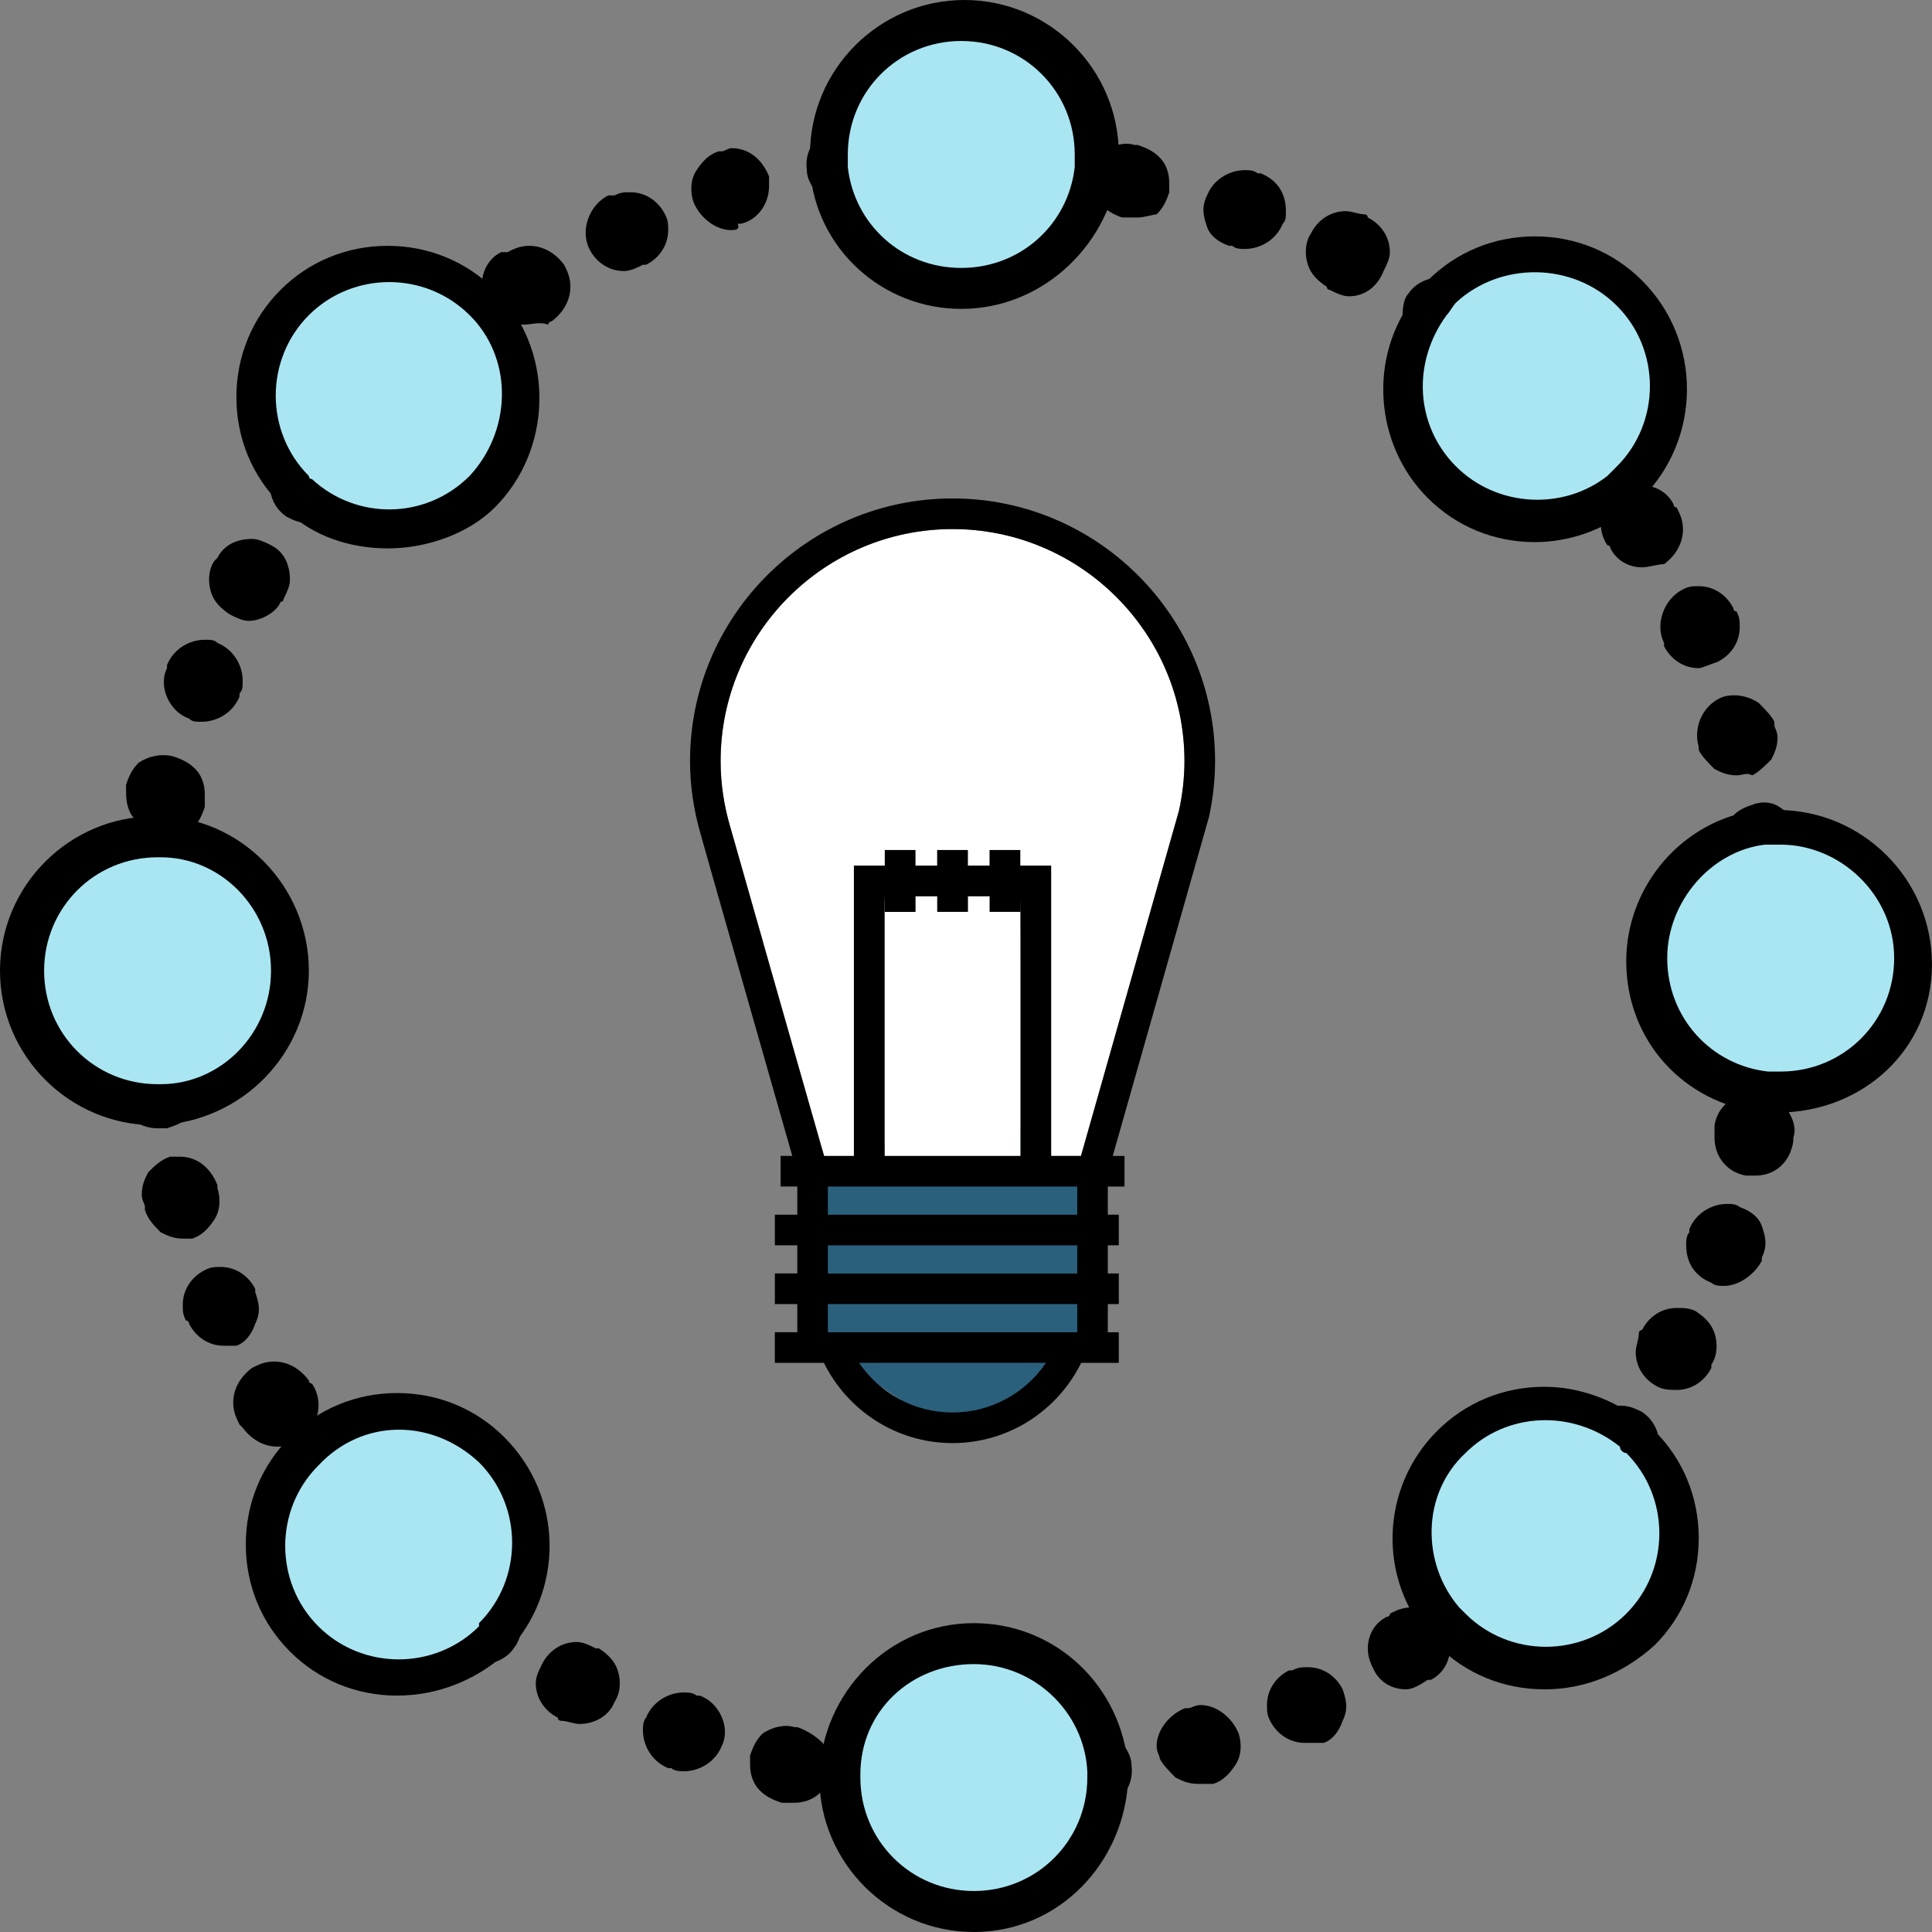
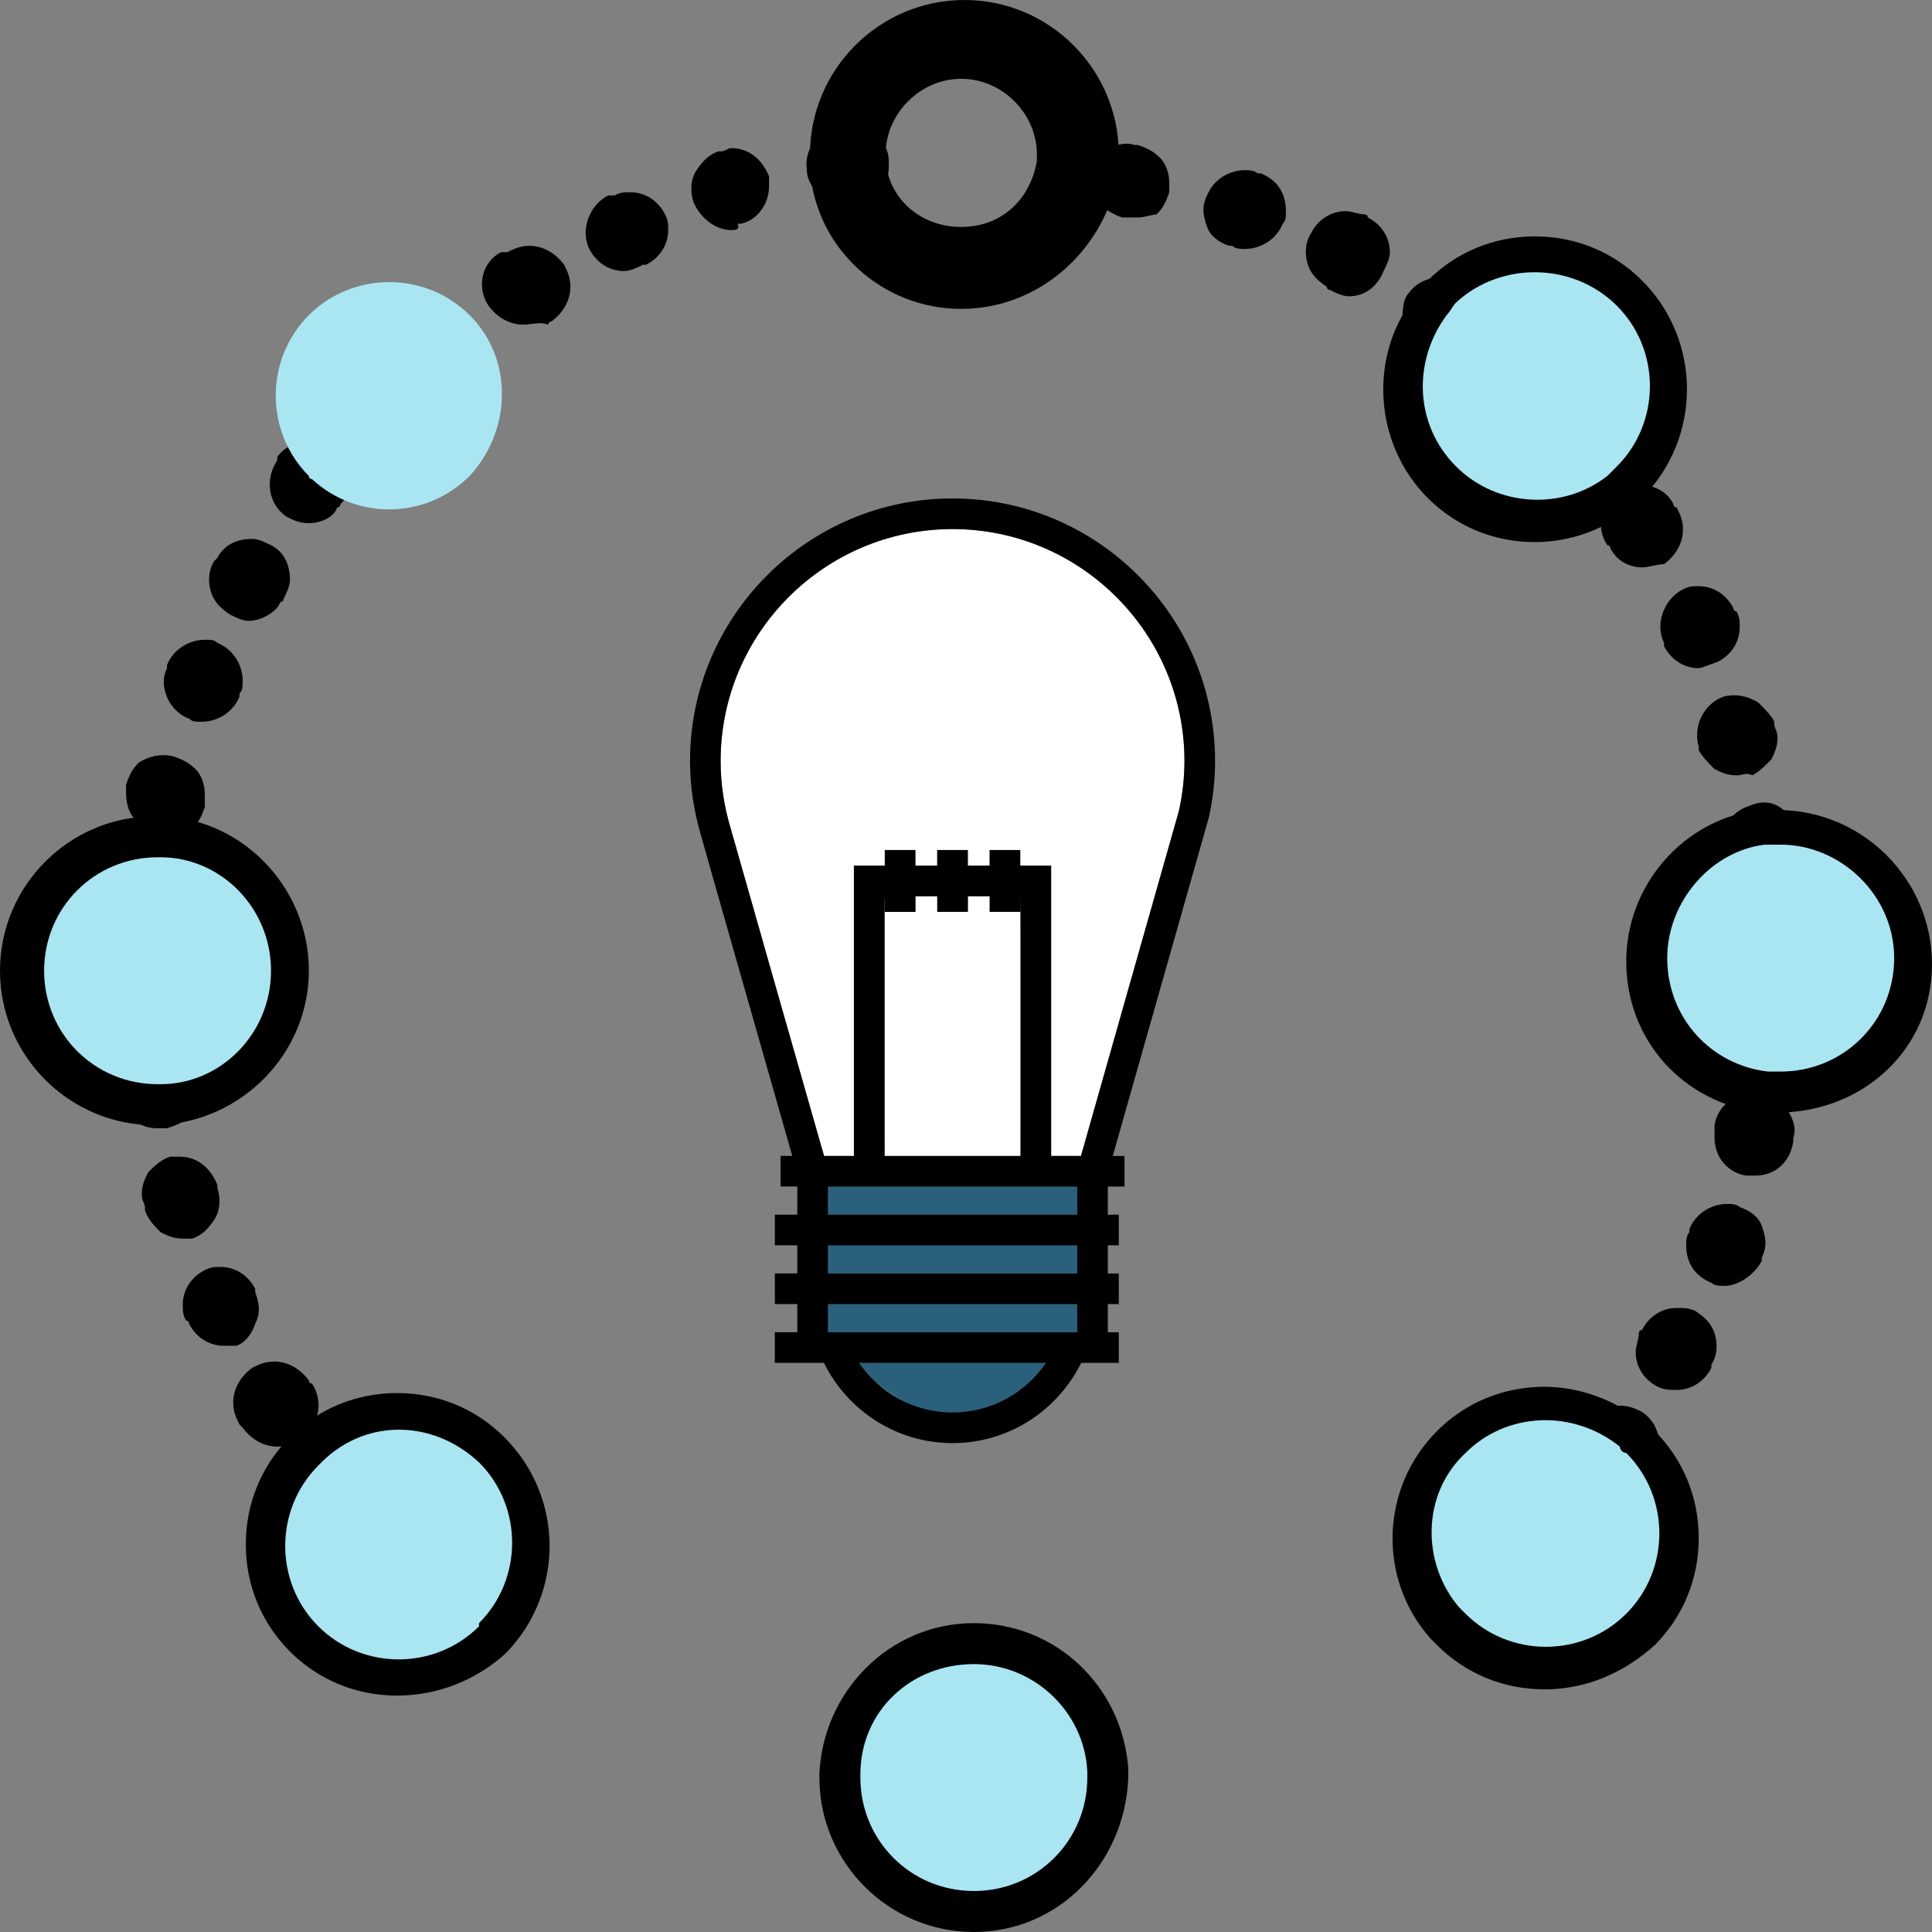
<svg xmlns="http://www.w3.org/2000/svg" id="a" viewBox="0 0 61.804 61.804">
  <rect x="0" y="0" width="61.804" height="61.804" fill="#808080" stroke="none" />
  <path d="m46.276,11.394c-.302,0-.504-.102-.705-.202l-.202-.101c-.302-.202-.403-.504-.504-.807,0-.303,0-.706.202-.907.201-.303.605-.504,1.008-.504.303,0,.504.101.706.201h.201c.303.201.504.605.504,1.008,0,.303-.101.505-.201.706-.303.504-.606.606-1.009.606Zm-3.125-1.916c-.201,0-.403-.101-.605-.202,0,0-.102,0-.102-.101-.302-.201-.504-.403-.605-.705-.101-.303-.101-.706.101-1.009.202-.403.605-.706,1.109-.706.201,0,.403.102.605.102,0,0,.101,0,.101.101h0c.403.201.706.604.706,1.109,0,.201-.101.403-.201.605-.202.504-.606.807-1.109.807Zm-3.327-1.513c-.101,0-.303,0-.403-.101h-.101c-.303-.101-.606-.303-.706-.605-.101-.303-.201-.606,0-1.009.202-.504.706-.807,1.21-.807.101,0,.303,0,.403.102h.101c.504.201.807.605.807,1.209,0,.202,0,.303-.101.403-.202.505-.706.807-1.21.807Zm-3.428-1.008h-.504c-.303-.101-.605-.303-.807-.504-.202-.303-.202-.605-.202-.907.101-.303.202-.505.403-.706.303-.202.706-.303,1.009-.202h.101c.303.102.504.202.705.403.202.202.303.505.303.807v.303c-.101.303-.201.504-.403.706-.101,0-.403.101-.605.101Z" />
  <path d="m56.359,28.331c-.303,0-.605-.101-.807-.303-.202-.201-.403-.504-.403-.806v-.102h0c-.101-.302,0-.705.201-.907.202-.303.504-.403.807-.504.403-.101.706,0,1.009.303.201.201.403.504.403.807v.101h0v.201c0,.303-.102.606-.303.807-.202.202-.504.403-.807.403.101,0,0,0-.101,0Zm-.807-3.528c-.303,0-.504-.102-.706-.202-.201-.201-.403-.403-.504-.605v-.101c-.202-.706.201-1.412.807-1.613.403-.102.807,0,1.108.201.202.202.403.403.505.606v.101h0c0,.101.101.201.101.403,0,.303-.101.504-.202.706-.201.201-.403.402-.605.504-.202-.102-.303,0-.504,0Zm-1.21-3.429c-.504,0-.907-.302-1.109-.705v-.101c-.302-.606,0-1.412.605-1.715.201-.101.302-.101.504-.101.504,0,.907.303,1.108.706,0,0,0,.101.102.101h0c.101.202.101.303.101.504,0,.505-.303.907-.706,1.109-.302.101-.504.201-.605.201Zm-1.815-3.225c-.402,0-.806-.202-1.008-.606h0s0-.101-.101-.101c-.403-.605-.202-1.411.403-1.714.201-.101.403-.202.705-.202.404,0,.807.202,1.009.606,0,0,0,.101.101.101.101.202.202.403.202.706,0,.403-.202.807-.605,1.108-.201,0-.504.102-.706.102Z" />
  <path d="m51.722,47.487c-.303,0-.505-.101-.706-.201-.303-.202-.504-.606-.504-1.009,0-.303.101-.504.201-.705,0,0,0-.102.101-.102.202-.303.606-.504,1.009-.504.303,0,.504.101.705.201.606.404.706,1.21.303,1.715l-.101.101h0c-.202.403-.604.504-1.008.504Zm1.915-3.024c-.201,0-.403,0-.605-.101-.403-.202-.706-.605-.706-1.109,0-.202.101-.403.101-.606,0,0,0-.101.101-.101.202-.403.606-.705,1.109-.705.202,0,.403,0,.605.101.302.201.504.403.605.705.101.303.101.706-.101,1.009v.101h0c-.202.403-.605.706-1.109.706Zm1.513-3.327c-.101,0-.303,0-.403-.101-.504-.202-.807-.606-.807-1.21,0-.102,0-.303.101-.403v-.102h0c.202-.504.706-.807,1.21-.807.101,0,.303,0,.403.102.303.101.605.303.706.604.101.303.201.606,0,1.009v.101h0c-.202.403-.706.807-1.21.807Zm1.008-3.529h-.303c-.604-.101-1.008-.605-1.008-1.21v-.402h0c.101-.606.605-1.009,1.21-1.009h.303c.302.101.605.303.807.504.201.303.302.605.201.907h0v.102c-.101.705-.605,1.108-1.21,1.108Z" />
-   <path d="m34.783,57.872c-.303,0-.605-.101-.807-.303-.201-.201-.403-.504-.403-.807v-.201c0-.303.101-.605.303-.807.201-.202.504-.403.807-.403h.101c.403-.101.706,0,1.008.303.202.201.403.504.403.807.102.705-.403,1.31-1.008,1.411h-.403Zm3.528-.807c-.302,0-.504-.101-.705-.202-.202-.201-.403-.402-.505-.605,0-.101-.101-.201-.101-.403,0-.504.403-1.008.907-1.21h.102c.101,0,.201-.101.403-.101.504,0,1.008.403,1.21.907.101.303.101.706-.102,1.009-.201.302-.403.504-.705.605h-.505Zm3.429-1.311c-.505,0-.908-.303-1.109-.706-.101-.201-.101-.303-.101-.504,0-.504.302-.907.705-1.109h.102c.201-.101.302-.101.504-.101.504,0,.907.303,1.109.706.101.303.201.605,0,1.008-.102.303-.303.605-.605.706h-.605Zm3.226-1.714c-.403,0-.807-.202-1.008-.605-.101-.201-.202-.403-.202-.705,0-.403.202-.807.606-1.009,0,0,.101,0,.101-.101.202-.101.403-.201.706-.201.403,0,.807.201,1.008.605.403.605.202,1.411-.403,1.714h-.101c-.303.201-.504.303-.706.303Z" />
-   <path d="m25.406,57.67h-.402c-.303-.101-.505-.201-.706-.402-.202-.202-.303-.505-.303-.807v-.303c.101-.303.202-.504.403-.706.303-.201.706-.303,1.008-.201h.102c.303.101.605.302.807.504.201.303.201.605.201.907,0,.606-.504,1.008-1.109,1.008Zm-3.528-1.008h0c-.101,0-.303,0-.403-.101h-.101c-.504-.202-.807-.706-.807-1.21,0-.101,0-.303.101-.403.202-.504.706-.807,1.21-.807.101,0,.303,0,.403.101h.101c.606.202,1.009,1.009.706,1.613-.202.504-.706.807-1.21.807Zm-3.327-1.513c-.201,0-.403-.101-.605-.101,0,0-.102,0-.102-.101-.403-.202-.705-.605-.705-1.109,0-.201.101-.403.201-.605.202-.403.605-.706,1.109-.706.201,0,.403.101.605.202h.101c.303.201.505.403.606.705.101.303.101.706-.101,1.009-.202.504-.706.705-1.109.705Zm-3.125-1.915c-.303,0-.505-.101-.706-.202l-.101-.101h0c-.303-.201-.505-.605-.505-1.008,0-.303.102-.504.202-.706.201-.303.605-.504,1.008-.504.303,0,.505.101.706.201,0,0,.101,0,.101.102.606.403.706,1.209.303,1.714-.201.302-.604.504-1.008.504Z" />
  <path d="m8.872,46.277c-.403,0-.807-.201-1.109-.605l-.101-.101c-.101-.202-.201-.404-.201-.706,0-.403.201-.807.605-1.109.201-.101.403-.201.706-.201.403,0,.807.201,1.108.605,0,0,0,.101.101.101.403.605.202,1.412-.402,1.714-.202.202-.403.303-.706.303Zm-1.714-3.227c-.504,0-.907-.302-1.109-.705,0,0,0-.101-.101-.101-.101-.202-.101-.303-.101-.505,0-.504.302-.907.705-1.108.202-.102.303-.102.504-.102.505,0,.908.303,1.109.706v.101c.101.303.202.606,0,1.009-.101.302-.303.605-.605.705h-.403Zm-1.311-3.428h0c-.303,0-.505-.101-.706-.201-.202-.202-.403-.403-.504-.706h0v-.101c0-.102-.102-.202-.102-.403,0-.303.102-.504.202-.706.201-.201.403-.403.706-.504h.302c.606,0,1.009.403,1.21.907v.101c.101.303.101.706-.101,1.009-.201.302-.403.504-.706.605h-.302Zm-.807-3.528c-.303,0-.606-.101-.807-.303-.202-.201-.403-.504-.403-.807v-.101h0v-.202c0-.605.504-1.209,1.108-1.209.403,0,.706.101,1.009.302.201.202.403.504.403.807h0v.101c0,.303,0,.706-.202.908-.201.302-.504.403-.807.504h-.302Z" />
  <path d="m5.343,26.617h-.302c-.303-.101-.606-.303-.807-.504-.202-.303-.202-.606-.202-.907v-.102h0c.101-.302.202-.504.403-.705.303-.202.706-.303,1.109-.202.303.102.504.202.706.403.201.202.302.504.302.807v.303h0v.101c-.101.303-.201.504-.403.706-.201,0-.504.101-.807.101Zm1.109-3.528h0c-.201,0-.303,0-.403-.102-.605-.201-1.008-1.008-.706-1.613h0v-.101h0c.202-.504.706-.807,1.21-.807.202,0,.303,0,.403.102.505.201.807.705.807,1.209,0,.202,0,.303-.101.403v.102c-.201.504-.706.807-1.21.807Zm1.513-3.227c-.202,0-.403-.101-.606-.202-.303-.201-.504-.403-.605-.705-.101-.303-.101-.706.101-1.009l.101-.101h0c.202-.403.606-.605,1.109-.605.201,0,.403.101.605.201.403.202.605.605.605,1.109,0,.201-.101.403-.202.605h0s0,.101-.101.101c-.101.303-.605.605-1.008.605Zm1.915-3.126c-.302,0-.504-.101-.705-.201-.606-.403-.706-1.21-.303-1.815v-.102h0c.201-.302.605-.504,1.008-.504.303,0,.504.101.807.303.303.201.504.605.504,1.008,0,.303-.101.504-.302.706h0s0,.101-.102.101c-.101.303-.504.504-.907.504Z" />
  <path d="m16.736,10.385c-.403,0-.807-.201-1.109-.605-.403-.606-.201-1.412.403-1.714h.202c.201-.102.402-.202.705-.202.403,0,.807.202,1.109.605.101.201.201.403.201.705,0,.403-.201.807-.605,1.109,0,0-.101,0-.101.101-.303-.101-.505,0-.807,0Zm3.226-1.714c-.504,0-.907-.303-1.108-.706-.303-.605,0-1.411.605-1.714h.202c.201-.101.302-.101.504-.101.504,0,.907.303,1.109.706.101.201.101.302.101.504,0,.504-.303.907-.706,1.109h-.101c-.202.101-.403.201-.605.201Zm3.429-1.31c-.505,0-1.009-.403-1.21-.907-.101-.303-.101-.706.101-1.009.201-.302.403-.504.706-.605h.101c.101,0,.201-.101.303-.101.605,0,1.008.403,1.21.907v.303c0,.605-.403,1.108-.908,1.209h-.101c.101.202-.101.202-.201.202Zm3.629-.807c-.302,0-.605-.101-.807-.303-.201-.201-.402-.504-.402-.807-.102-.705.402-1.311,1.108-1.411h.303c.605,0,1.21.504,1.21,1.109v.201c0,.605-.504,1.21-1.109,1.21h-.303Z" />
  <path d="m30.75,9.881c-2.521,0-4.638-1.916-4.839-4.436v-.504c0-2.722,2.218-4.941,4.94-4.941s4.939,2.219,4.939,4.941v.504c-.403,2.521-2.521,4.436-5.041,4.436Zm0-7.36c-1.311,0-2.42,1.109-2.42,2.42v.202c.102,1.21,1.109,2.117,2.42,2.117s2.219-.907,2.42-2.117v-.202c0-1.311-1.109-2.42-2.42-2.42Z" />
  <path d="m31.153,61.804c-2.722,0-4.941-2.218-4.941-4.94v-.101c.102-2.621,2.219-4.839,4.941-4.839,2.622,0,4.739,2.016,4.94,4.638v.302c-.101,2.723-2.218,4.94-4.94,4.94Zm0-7.359c-1.311,0-2.318,1.008-2.42,2.318h0c0,1.311,1.109,2.42,2.42,2.42s2.42-1.109,2.42-2.42v-.101h0c-.101-1.21-1.21-2.218-2.42-2.218Z" />
  <path d="m49.1,17.342h0c-1.311,0-2.521-.504-3.428-1.412-1.714-1.714-1.916-4.536-.403-6.452.101-.202.303-.303.403-.504.907-.907,2.117-1.412,3.428-1.412s2.521.505,3.428,1.412c1.916,1.915,1.916,5.041,0,6.956-.101.102-.302.303-.504.403-.705.606-1.815,1.009-2.924,1.009Zm.101-7.36c-.604,0-1.209.202-1.714.706-.101.101-.101.201-.201.201-.706.907-.606,2.319.201,3.126.403.403,1.009.706,1.714.706h0c.505,0,1.009-.202,1.513-.505.101-.101.202-.101.202-.201.907-.907.907-2.42,0-3.428-.505-.303-1.109-.605-1.715-.605Z" />
  <path d="m12.703,54.242c-1.311,0-2.521-.504-3.428-1.411-.907-.907-1.412-2.117-1.412-3.428,0-1.312.505-2.521,1.412-3.429h0c.907-.907,2.117-1.411,3.428-1.411s2.521.504,3.428,1.411c1.916,1.916,1.916,4.941.102,6.856l-.102.101c-.907.807-2.117,1.31-3.428,1.31Zm-1.714-6.553c-.403.402-.706,1.008-.706,1.714,0,.605.202,1.21.706,1.714.403.403,1.008.705,1.714.705.605,0,1.21-.201,1.714-.705h0c.907-.907.907-2.42,0-3.327-.403-.403-1.008-.706-1.714-.706-.605-.101-1.21.101-1.714.606h0Z" />
  <path d="m56.863,35.591h-.504c-2.521-.303-4.336-2.319-4.336-4.84,0-2.42,1.815-4.537,4.234-4.84h.605c2.722,0,4.941,2.219,4.941,4.94s-2.219,4.739-4.941,4.739Zm0-7.26h-.303c-1.21.202-2.117,1.21-2.117,2.42s.907,2.218,2.117,2.42h.303c1.311,0,2.42-1.109,2.42-2.42s-1.109-2.42-2.42-2.42Z" />
  <path d="m4.939,35.994c-2.722,0-4.939-2.219-4.939-4.941s2.218-4.94,4.939-4.94h.102c2.621,0,4.839,2.218,4.839,4.94,0,2.621-2.117,4.839-4.839,4.941h-.102Zm0-7.36c-1.31,0-2.419,1.108-2.419,2.42,0,1.311,1.108,2.42,2.419,2.42h0c1.312,0,2.319-1.109,2.319-2.42.101-1.312-.907-2.319-2.319-2.42.102,0,0,0,0,0Z" />
-   <path d="m12.4,17.543h0c-1.21,0-2.42-.403-3.225-1.21q-.102-.101-.202-.201c-.907-.907-1.411-2.117-1.411-3.428s.504-2.521,1.411-3.429c.907-.907,2.117-1.411,3.428-1.411s2.521.504,3.429,1.411q.101.102.201.202c1.714,1.916,1.613,4.94-.201,6.755-.807.807-2.118,1.311-3.429,1.311Zm0-7.259c-.604,0-1.21.201-1.714.706-.403.403-.706,1.008-.706,1.714,0,.605.202,1.21.706,1.714l.101.101c.403.403,1.009.605,1.613.605.606,0,1.21-.202,1.714-.706.908-.907.908-2.319.102-3.327l-.102-.101c-.403-.505-1.008-.706-1.714-.706Z" />
  <path d="m49.402,54.041c-1.31,0-2.521-.504-3.428-1.412-.102-.101-.202-.201-.202-.201-1.714-1.916-1.613-4.84.202-6.654.907-.907,2.117-1.411,3.428-1.411,1.109,0,2.218.403,3.125,1.108.102.102.202.202.404.303.907.907,1.411,2.117,1.411,3.428s-.504,2.521-1.411,3.428c-1.009.908-2.219,1.412-3.529,1.412Zm0-7.36c-.605,0-1.21.202-1.714.706-.907.907-.907,2.318-.101,3.227h0l.101.101c.403.403,1.008.705,1.714.705.605,0,1.21-.201,1.714-.705.403-.403.706-1.009.706-1.714,0-.706-.202-1.21-.706-1.714q-.101-.102-.201-.202c-.403-.201-.908-.403-1.513-.403Z" />
  <path d="m15.123,10.184c1.31,1.411,1.21,3.629-.101,5.041-1.412,1.411-3.63,1.411-5.042.101-.101,0-.101-.101-.101-.101-1.411-1.412-1.411-3.73,0-5.143,1.412-1.411,3.731-1.411,5.143,0l.101.102Z" style="fill:#aae5f2;" />
  <path d="m8.67,31.054c0,2.017-1.613,3.629-3.528,3.629h-.101c-2.017,0-3.63-1.612-3.63-3.629s1.613-3.63,3.63-3.63h.101c1.915,0,3.528,1.613,3.528,3.63Z" style="fill:#aae5f2;" />
  <path d="m34.783,56.662v.201c0,2.017-1.613,3.63-3.63,3.63s-3.63-1.613-3.63-3.63v-.101c0-2.017,1.613-3.528,3.63-3.528,1.916,0,3.529,1.512,3.63,3.428Z" style="fill:#aae5f2;" />
  <path d="m15.324,46.781c1.412,1.412,1.412,3.73,0,5.143v.101c-1.411,1.411-3.731,1.411-5.142,0-1.411-1.411-1.411-3.73,0-5.142h0c1.411-1.513,3.63-1.513,5.142-.102Z" style="fill:#aae5f2;" />
  <path d="m52.023,46.48c1.412,1.411,1.412,3.731,0,5.142-1.411,1.411-3.731,1.411-5.142,0q-.101-.101-.202-.201c-1.209-1.412-1.209-3.63.202-4.94,1.31-1.312,3.428-1.412,4.94-.202,0,.101.101.202.201.202Z" style="fill:#aae5f2;" />
  <path d="m60.594,30.65c0,2.017-1.613,3.629-3.63,3.629h-.403c-1.815-.201-3.227-1.714-3.227-3.629,0-1.815,1.412-3.428,3.126-3.63h.504c1.916,0,3.63,1.613,3.63,3.63Z" style="fill:#aae5f2;" />
  <path d="m51.722,9.78c1.411,1.411,1.411,3.731,0,5.142-.102.101-.202.202-.303.303-1.412,1.108-3.529,1.008-4.84-.303-1.311-1.31-1.411-3.327-.303-4.84.102-.101.202-.302.303-.403,1.412-1.31,3.73-1.31,5.143.102Z" style="fill:#aae5f2;" />
-   <path d="m34.38,4.941v.403c-.201,1.814-1.714,3.227-3.63,3.227s-3.428-1.412-3.629-3.227v-.403c0-2.017,1.612-3.63,3.629-3.63s3.63,1.613,3.63,3.63Z" style="fill:#aae5f2;" />
  <path d="m26.296,36.16v4.09l-.426,2.56,5,3.35,4-3.35v-6.65c-.019,0-.019.541-.019.541h-1.929v-.541h-1.375l-5.233.541s0-.541-.019-.541Z" style="fill:#2b607c;" />
  <path d="m28.296,28.67v8.309h4.351v-8.309c-.009,0-.009.499-.009.499h-.979v-.499h-.698v.499h-.979v-.499h-.698v.499h-.979s0-.499-.009-.499Z" style="fill:#fff;" />
  <path d="m27.317,36.979v-9.288h.988v-.499h.979v.499h.698v-.499h.979v.499h.698v-.499h.979v.499h.988v9.288h.955l1.935-6.819.971-3.42.228-.804c.113-.513.176-1.045.176-1.591,0-4.091-3.328-7.42-7.419-7.42s-7.419,3.328-7.419,7.42c0,.732.108,1.438.307,2.106.011.039,1.051,3.691,1.051,3.691l1.952,6.838h.955Z" style="fill:#fff;" />
  <path d="m24.787,42.618v.979h1.57c.75,1.518,2.311,2.567,4.115,2.567s3.365-1.049,4.115-2.567h1.203v-.979h-.351v-.901h.351v-.979h-.351v-.901h.351v-.979h-.351v-.901h.534v-.979h-.376l2.824-9.949.227-.8.03-.105c.122-.575.192-1.169.192-1.781,0-4.631-3.767-8.398-8.398-8.398s-8.398,3.768-8.398,8.398c0,.803.12,1.577.331,2.313-.006.002,2.94,10.321,2.94,10.321h-.374v.979h.534v.901h-.717v.979h.717v.901h-.717v.979h.717v.901h-.717Zm5.685,2.567c-1.243,0-2.34-.631-2.991-1.589h5.981c-.651.958-1.748,1.589-2.991,1.589Zm3.989-2.567h-7.978v-.901h7.978v.901Zm0-1.879h-7.978v-.901h7.978v.901Zm0-1.88h-7.978v-.901h7.978v.901Zm-5.176-9.689v-.499h.698v.499h.979v-.499h.698v.499h.979v-.499c.009,0,.009,2.767.009,2.767v5.543h-4.351v-8.309c.009,0,.009.499.009.499h.979Zm-4.874.972l-1.04-3.652c-.21-.707-.319-1.413-.319-2.145,0-4.091,3.328-7.42,7.419-7.42s7.419,3.328,7.419,7.42c0,.547-.064,1.078-.176,1.591l-.228.804-.971,3.42-1.935,6.819h-.955v-9.288h-.988v-.499h-.979v.499h-.698v-.499h-.979v.499h-.698v-.499h-.979v.499h-.988v9.288h-.955l-1.952-6.838Z" />
</svg>